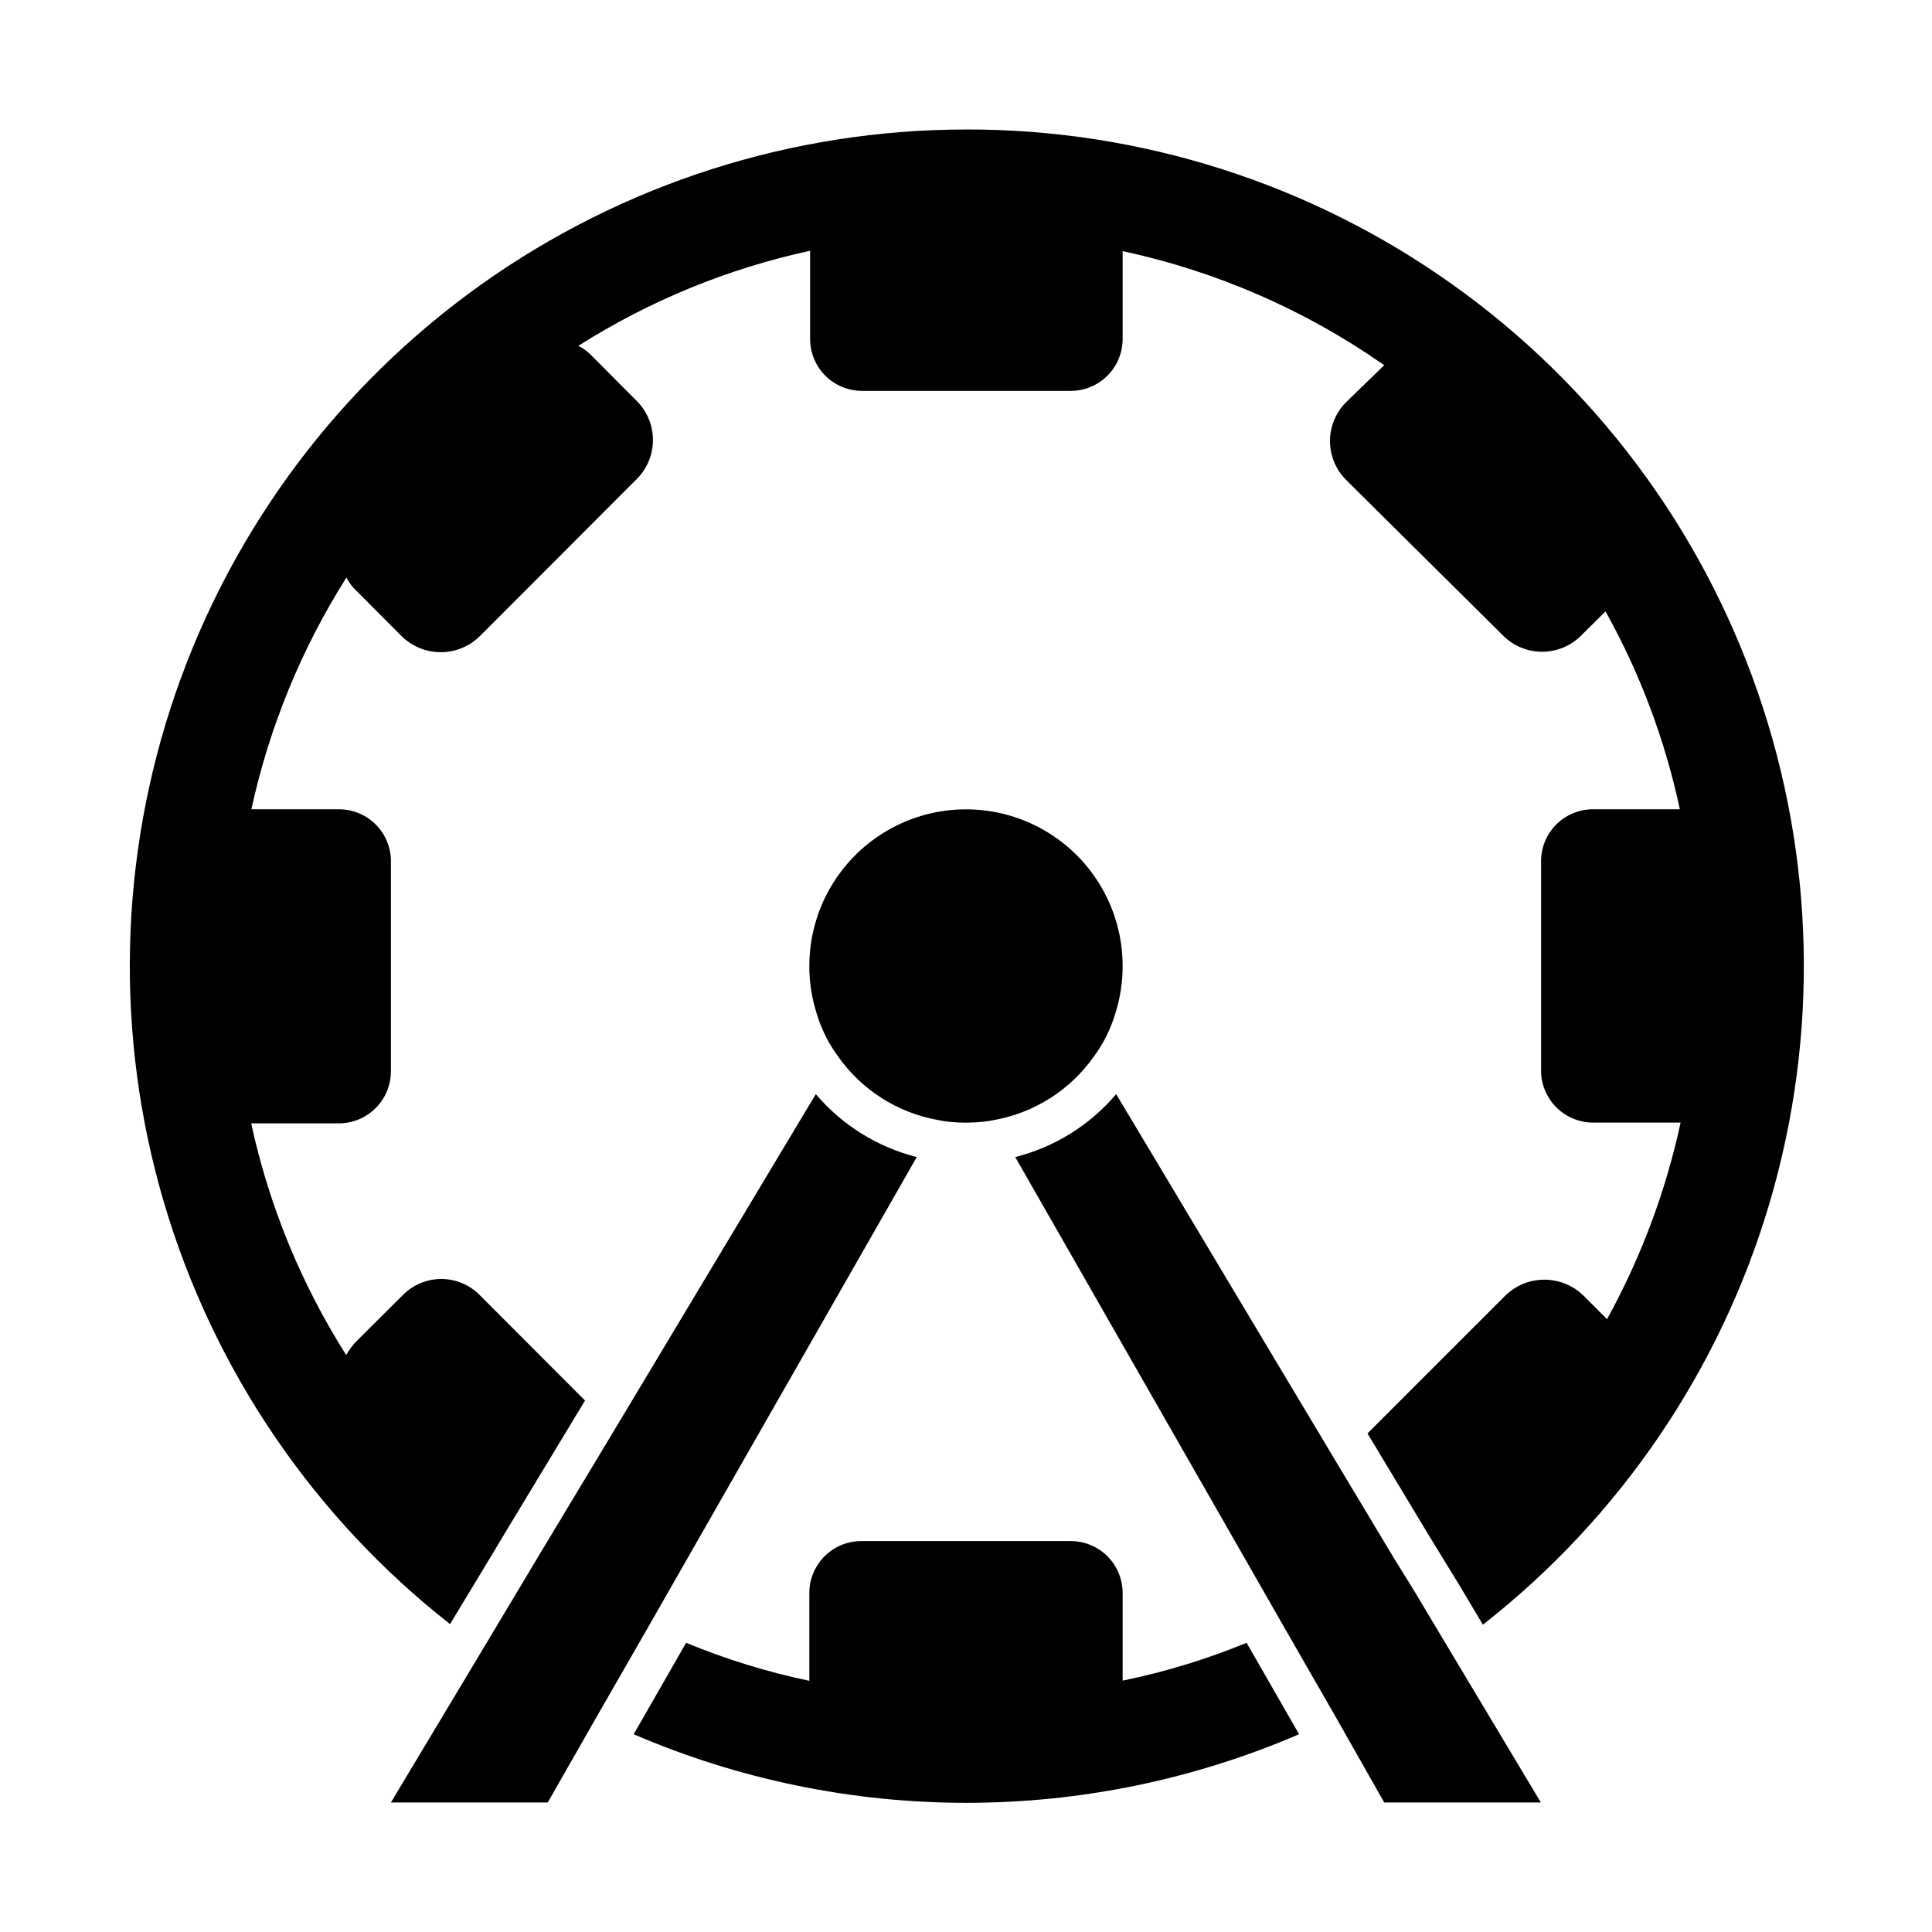
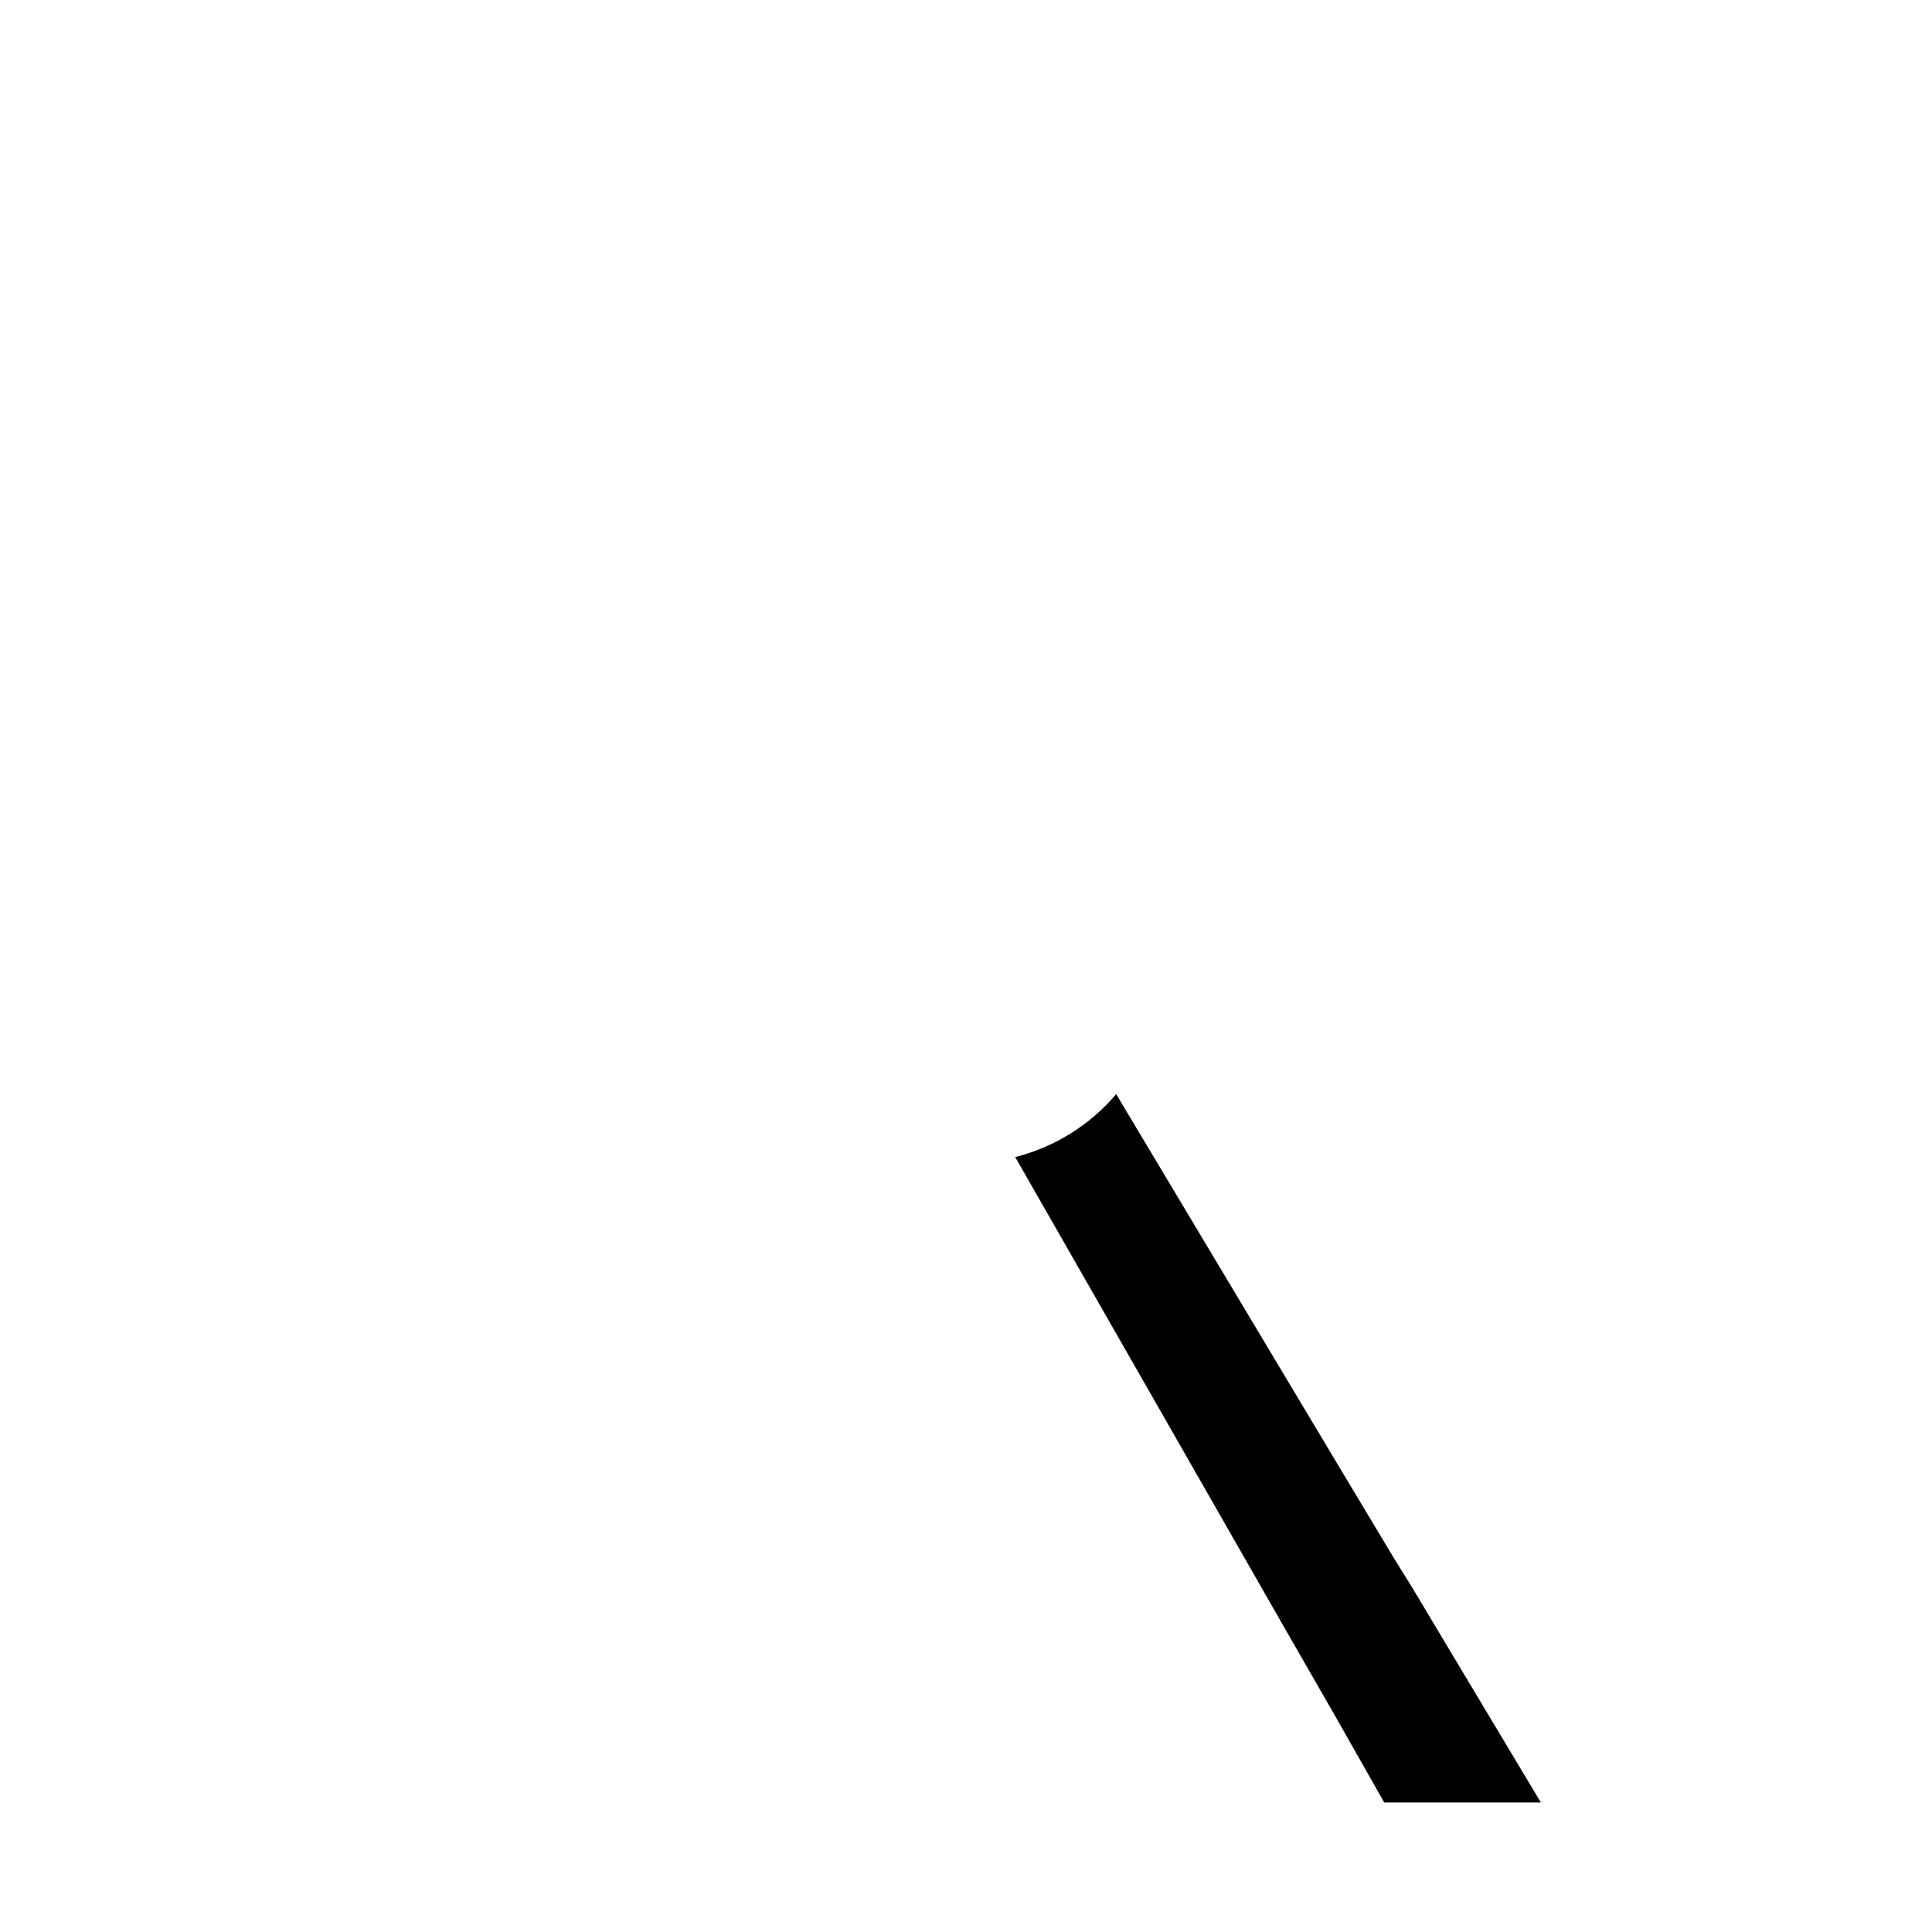
<svg xmlns="http://www.w3.org/2000/svg" fill="#000000" width="800px" height="800px" version="1.1" viewBox="144 144 512 512">
  <g>
-     <path d="m441.51 589.38v-23.125c0.027-3.664-1.41-7.188-3.992-9.789-2.582-2.602-6.098-4.062-9.762-4.062h-55.418c-3.684-0.027-7.223 1.422-9.828 4.027-2.602 2.602-4.055 6.144-4.027 9.824v23.176c-11.172-2.332-22.102-5.707-32.648-10.074l-13.906 24.234h0.004c27.844 11.992 57.848 18.176 88.164 18.176 30.32 0 60.32-6.184 88.168-18.176l-13.906-24.234c-10.609 4.363-21.609 7.719-32.848 10.023z" />
-     <path d="m400 178.32c-46.109 0.016-91.066 14.41-128.61 41.176-37.543 26.77-65.809 64.578-80.852 108.16-15.047 43.586-16.129 90.777-3.094 135 13.039 44.23 39.539 83.293 75.82 111.75l10.781-17.836 3.68-6.144 21.312-35.266-27.809-27.859-0.004-0.004c-2.695-2.781-6.406-4.356-10.281-4.356-3.871 0-7.582 1.574-10.277 4.356l-12.594 12.543v0.004c-0.895 0.996-1.672 2.098-2.316 3.273-11.941-18.832-20.469-39.621-25.191-61.414h23.176c3.66 0.012 7.176-1.43 9.773-4.008 2.602-2.578 4.066-6.086 4.082-9.746v-55.422c0.082-3.715-1.348-7.309-3.957-9.957-2.609-2.648-6.18-4.125-9.898-4.098h-23.125c4.742-21.785 13.27-42.574 25.191-61.414 0.621 1.246 1.457 2.371 2.469 3.324l12.141 12.191c2.762 2.734 6.492 4.266 10.379 4.266s7.613-1.531 10.379-4.266l41.562-41.613c2.754-2.742 4.301-6.469 4.301-10.352 0-3.887-1.547-7.613-4.301-10.355l-12.141-12.191c-0.973-0.98-2.094-1.797-3.324-2.418 18.828-11.941 39.621-20.469 61.414-25.191v23.277c-0.027 3.664 1.41 7.188 3.992 9.789 2.582 2.602 6.094 4.066 9.762 4.066h55.418c3.648-0.027 7.137-1.504 9.695-4.102 2.562-2.598 3.984-6.106 3.957-9.754v-23.176c24.895 5.344 48.469 15.621 69.324 30.227l-10.074 9.777c-2.75 2.731-4.297 6.449-4.297 10.328 0 3.875 1.547 7.594 4.297 10.328l41.562 41.211c2.742 2.754 6.469 4.301 10.355 4.301 3.883 0 7.609-1.547 10.352-4.301l6.449-6.398c9.145 16.402 15.781 34.078 19.699 52.445h-22.926c-3.664-0.027-7.188 1.41-9.789 3.992-2.602 2.582-4.062 6.098-4.062 9.762v55.418c-0.016 3.68 1.441 7.211 4.043 9.812 2.602 2.602 6.133 4.059 9.809 4.043h23.125c-3.93 18.219-10.5 35.77-19.496 52.094l-6.195-6.195c-2.773-2.734-6.512-4.269-10.406-4.269s-7.629 1.535-10.402 4.269l-36.477 36.477 15.973 26.551 8.613 14.055 5.996 10.078c36.355-28.457 62.922-67.551 75.992-111.83 13.066-44.281 11.98-91.535-3.106-135.17-15.082-43.637-43.414-81.473-81.039-108.23-37.625-26.758-82.664-41.098-128.83-41.02z" />
-     <path d="m386.95 450.63c-10.438-2.637-19.789-8.465-26.75-16.676l-53.355 88.973-20.555 34.16-4.18 7.004-10.078 16.828-24.434 40.754h41.562l13-22.773 13.805-24.031z" />
    <path d="m518.54 565.2-5.039-8.113-14.812-24.688-58.891-98.441c-6.961 8.211-16.316 14.039-26.754 16.676l71.039 124.19 13.805 24.031 12.945 22.824h41.516l-24.383-40.707z" />
-     <path d="m366.14 424.03c6.242 8.832 15.707 14.859 26.352 16.777 0.93 0.199 1.875 0.352 2.82 0.453 3.113 0.336 6.258 0.336 9.371 0 0.949-0.102 1.891-0.254 2.82-0.453 10.645-1.918 20.109-7.945 26.352-16.777 2.574-3.481 4.519-7.387 5.742-11.539 1.285-4.039 1.93-8.254 1.914-12.492 0-14.832-7.91-28.539-20.758-35.953-12.844-7.418-28.668-7.418-41.512 0-12.844 7.414-20.758 21.121-20.758 35.953-0.016 4.238 0.629 8.453 1.914 12.492 1.227 4.152 3.168 8.059 5.742 11.539z" />
  </g>
</svg>